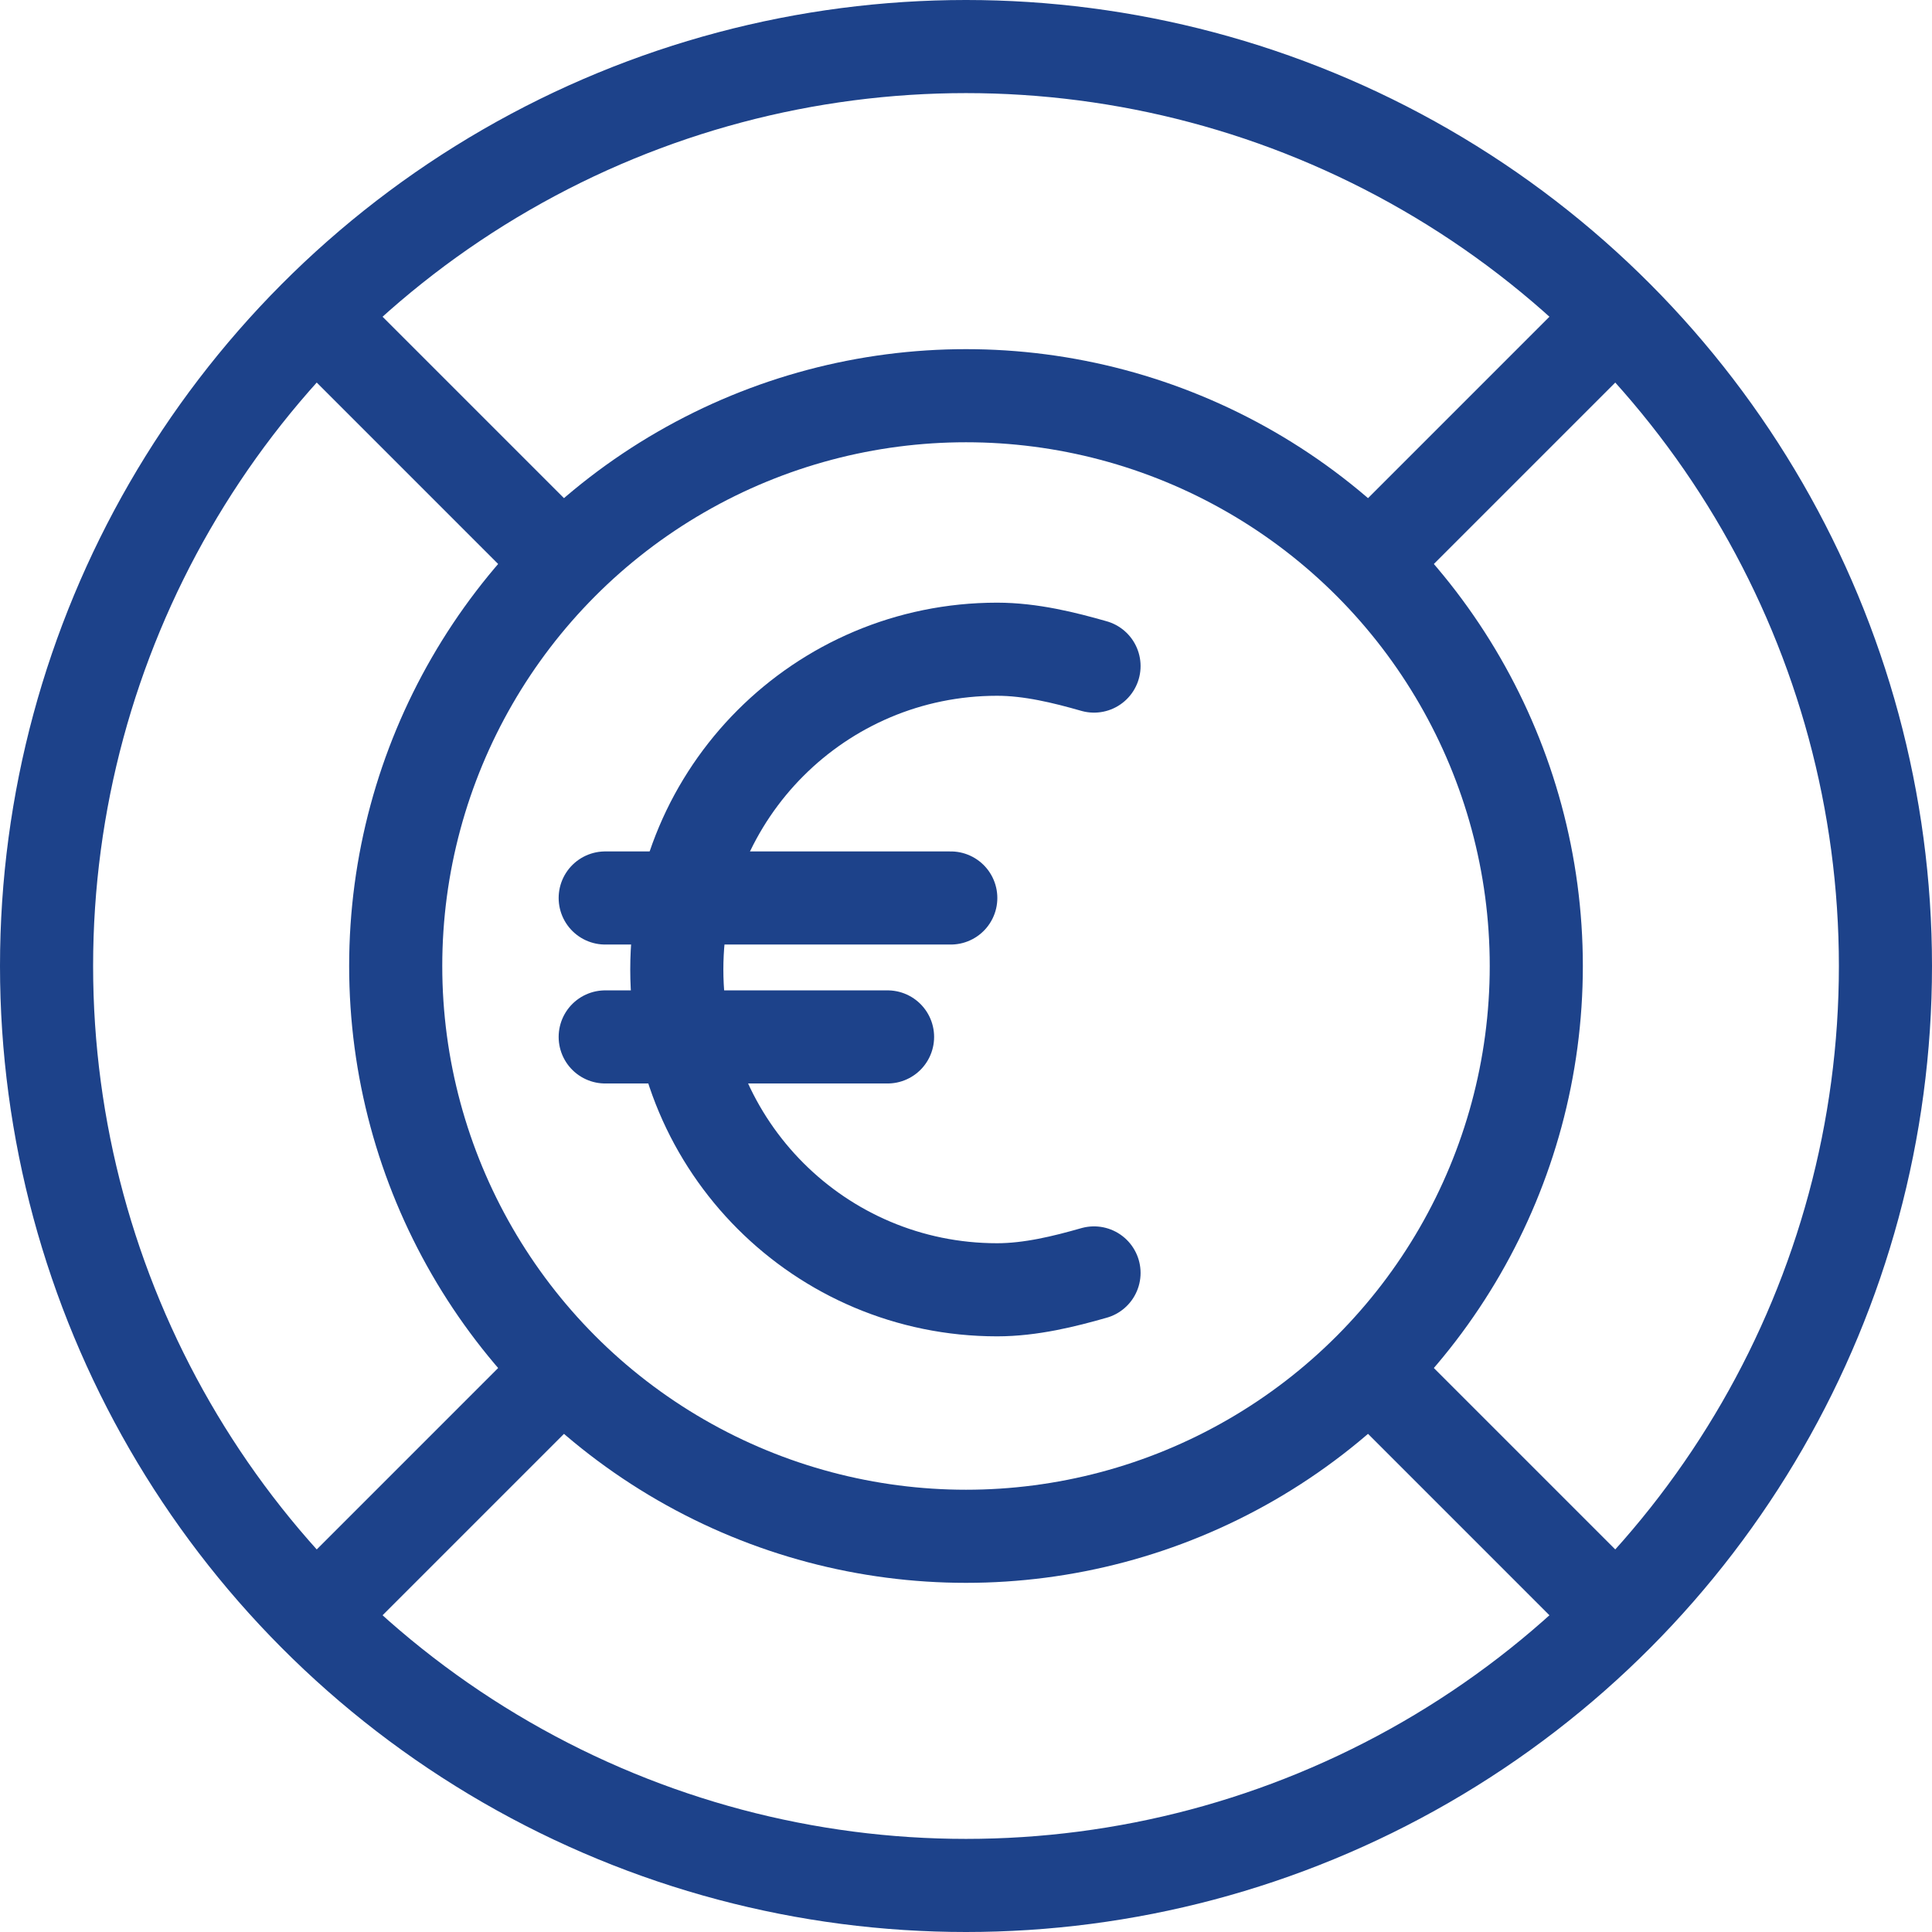
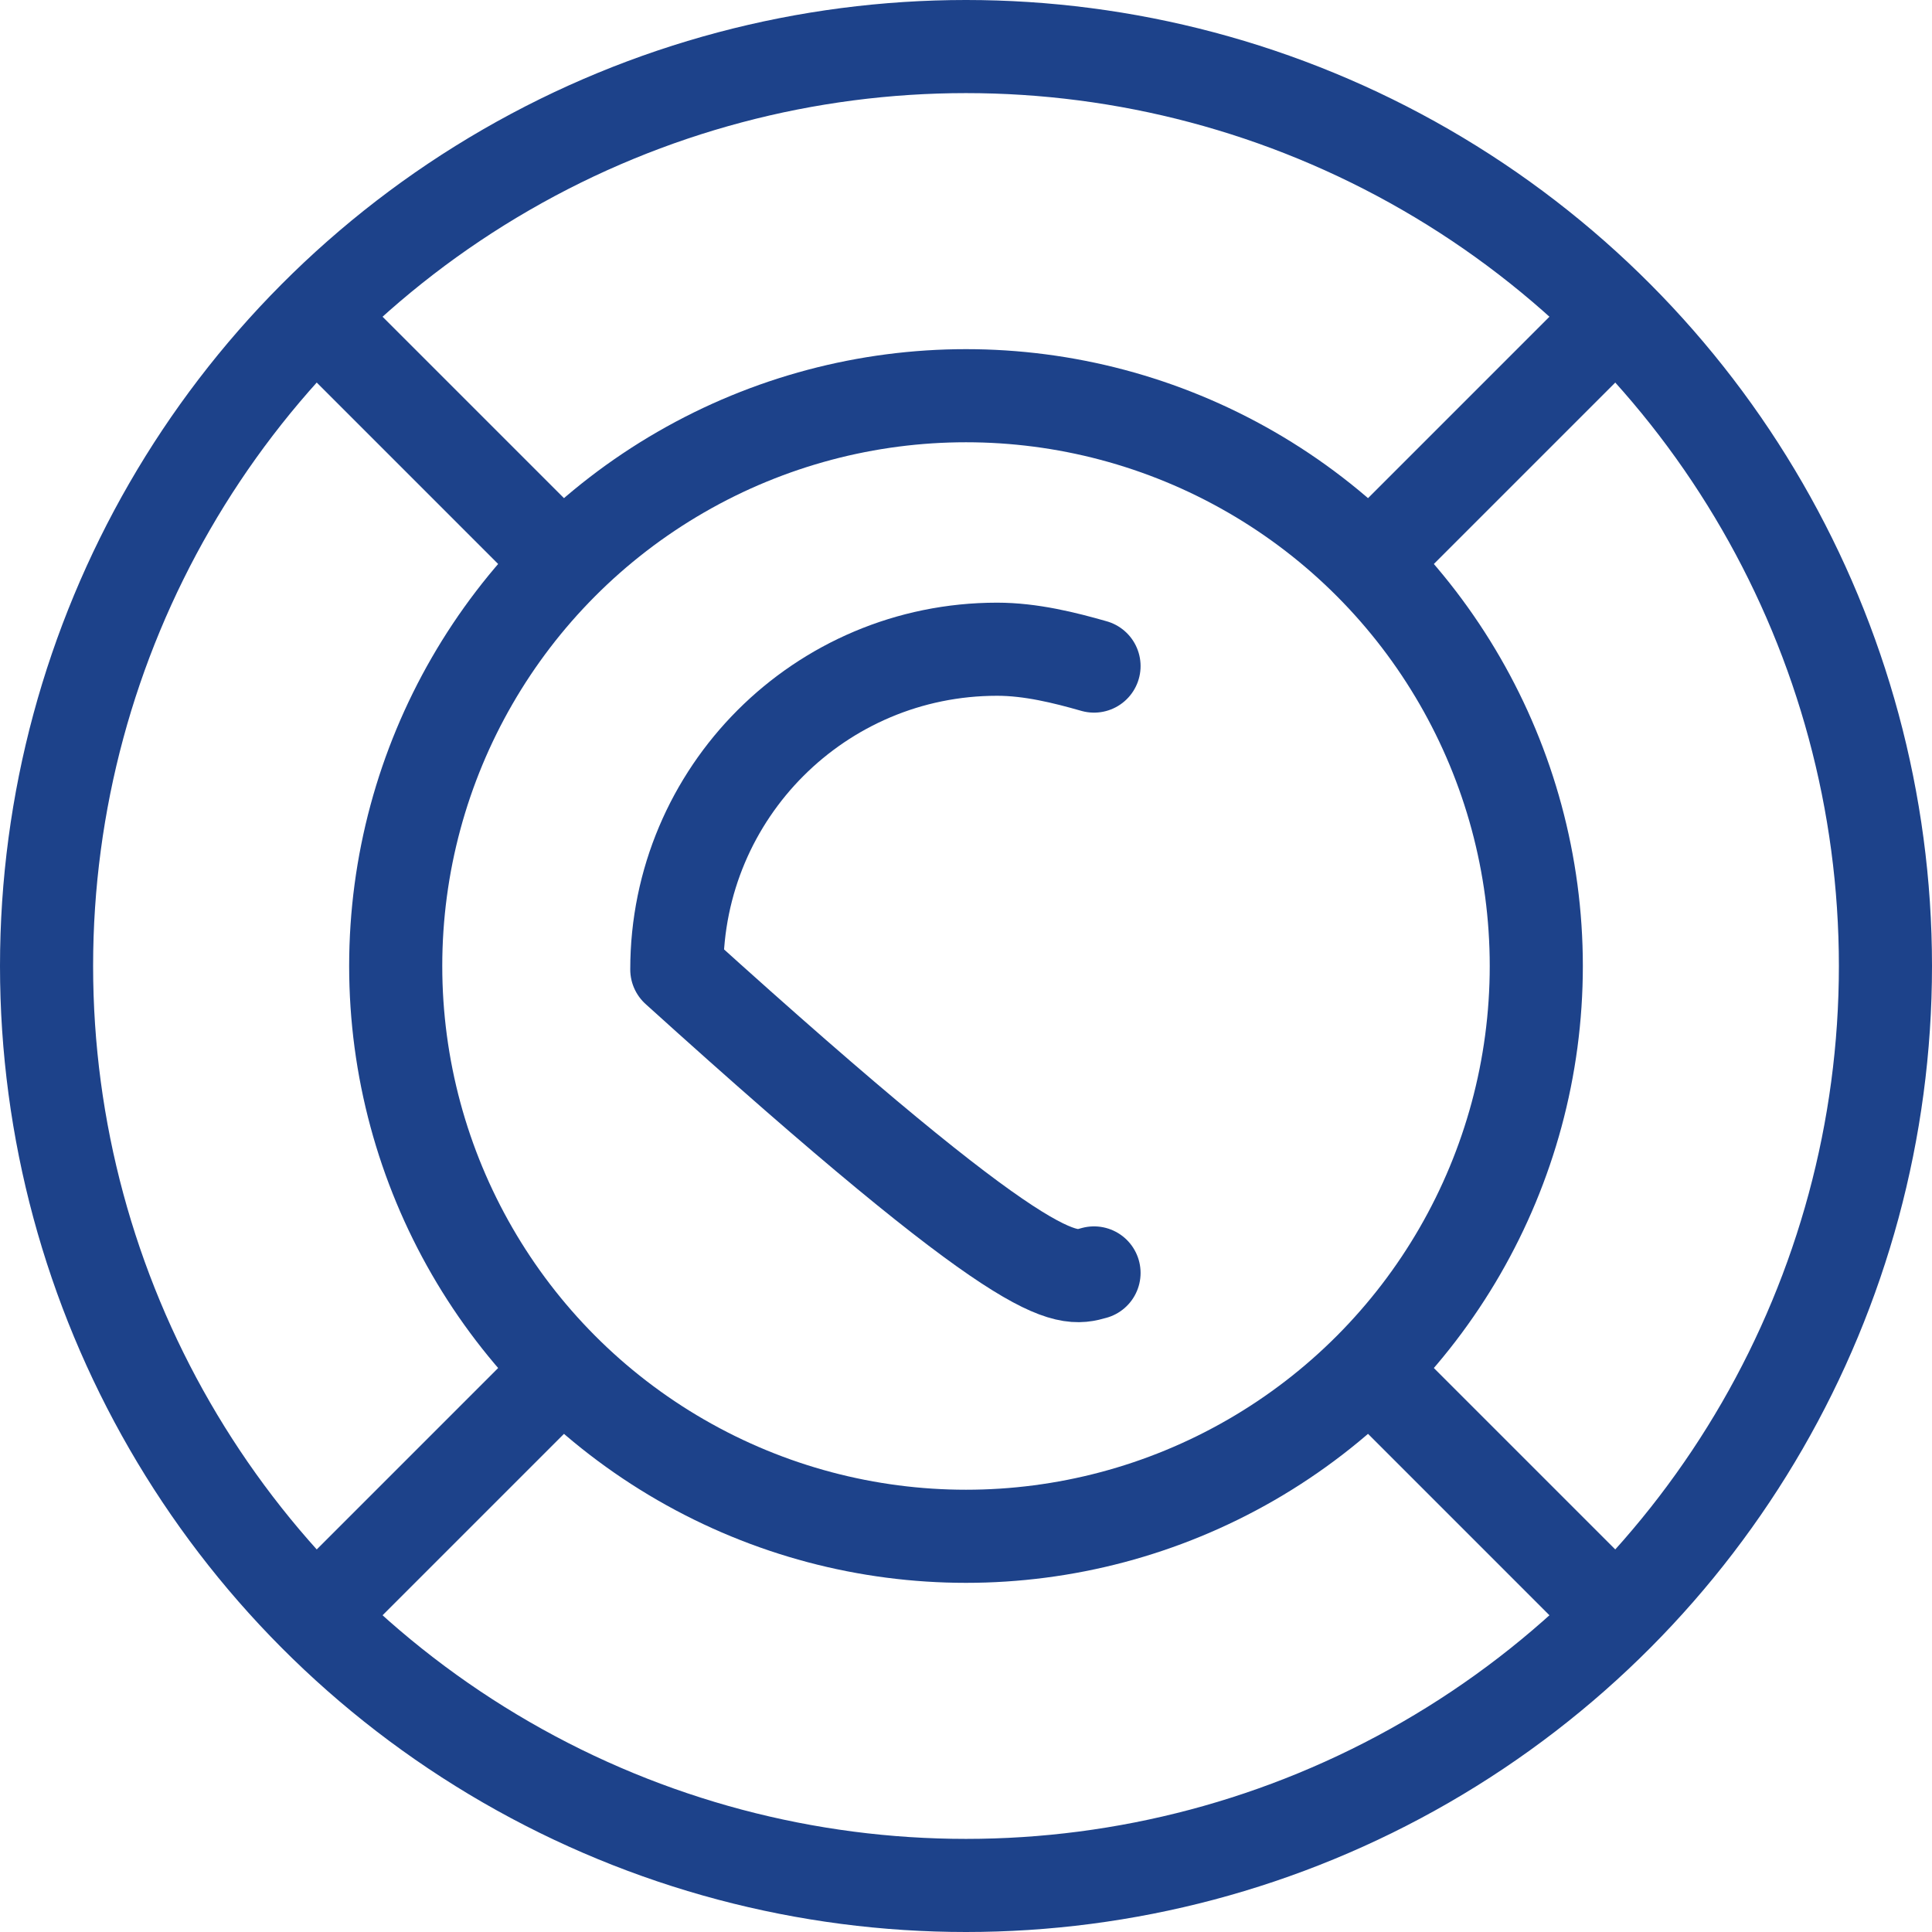
<svg xmlns="http://www.w3.org/2000/svg" width="83" height="83" viewBox="0 0 83 83" fill="none">
-   <path d="M47 28.615C45.733 28.253 44.284 27.891 42.836 27.891C35.232 27.891 29.076 34.046 29.076 41.65C29.076 49.254 35.232 55.41 42.836 55.41C44.284 55.41 45.733 55.048 47 54.686" stroke="#1D428A" stroke-width="4" stroke-miterlimit="10" stroke-linecap="round" stroke-linejoin="round" />
-   <path d="M26 38.578H40.846" stroke="#1D428A" stroke-width="4" stroke-miterlimit="10" stroke-linecap="round" stroke-linejoin="round" />
-   <path d="M26 44.547H38.13" stroke="#1D428A" stroke-width="4" stroke-miterlimit="10" stroke-linecap="round" stroke-linejoin="round" />
+   <path d="M47 28.615C45.733 28.253 44.284 27.891 42.836 27.891C35.232 27.891 29.076 34.046 29.076 41.65C44.284 55.41 45.733 55.048 47 54.686" stroke="#1D428A" stroke-width="4" stroke-miterlimit="10" stroke-linecap="round" stroke-linejoin="round" />
  <circle cx="41.5" cy="41.5" r="39.5" stroke="#1D428A" stroke-width="4" stroke-linecap="round" stroke-linejoin="round" />
  <circle cx="41.5" cy="41.5" r="24.5" stroke="#1D428A" stroke-width="4" stroke-linecap="round" stroke-linejoin="round" />
  <path d="M14 14L24 24" stroke="#1D428A" stroke-width="4" stroke-linecap="round" stroke-linejoin="round" />
  <path d="M69 69L59 59" stroke="#1D428A" stroke-width="4" stroke-linecap="round" stroke-linejoin="round" />
  <path d="M14 69L24 59" stroke="#1D428A" stroke-width="4" stroke-linecap="round" stroke-linejoin="round" />
  <path d="M69 14L59 24" stroke="#1D428A" stroke-width="4" stroke-linecap="round" stroke-linejoin="round" />
</svg>